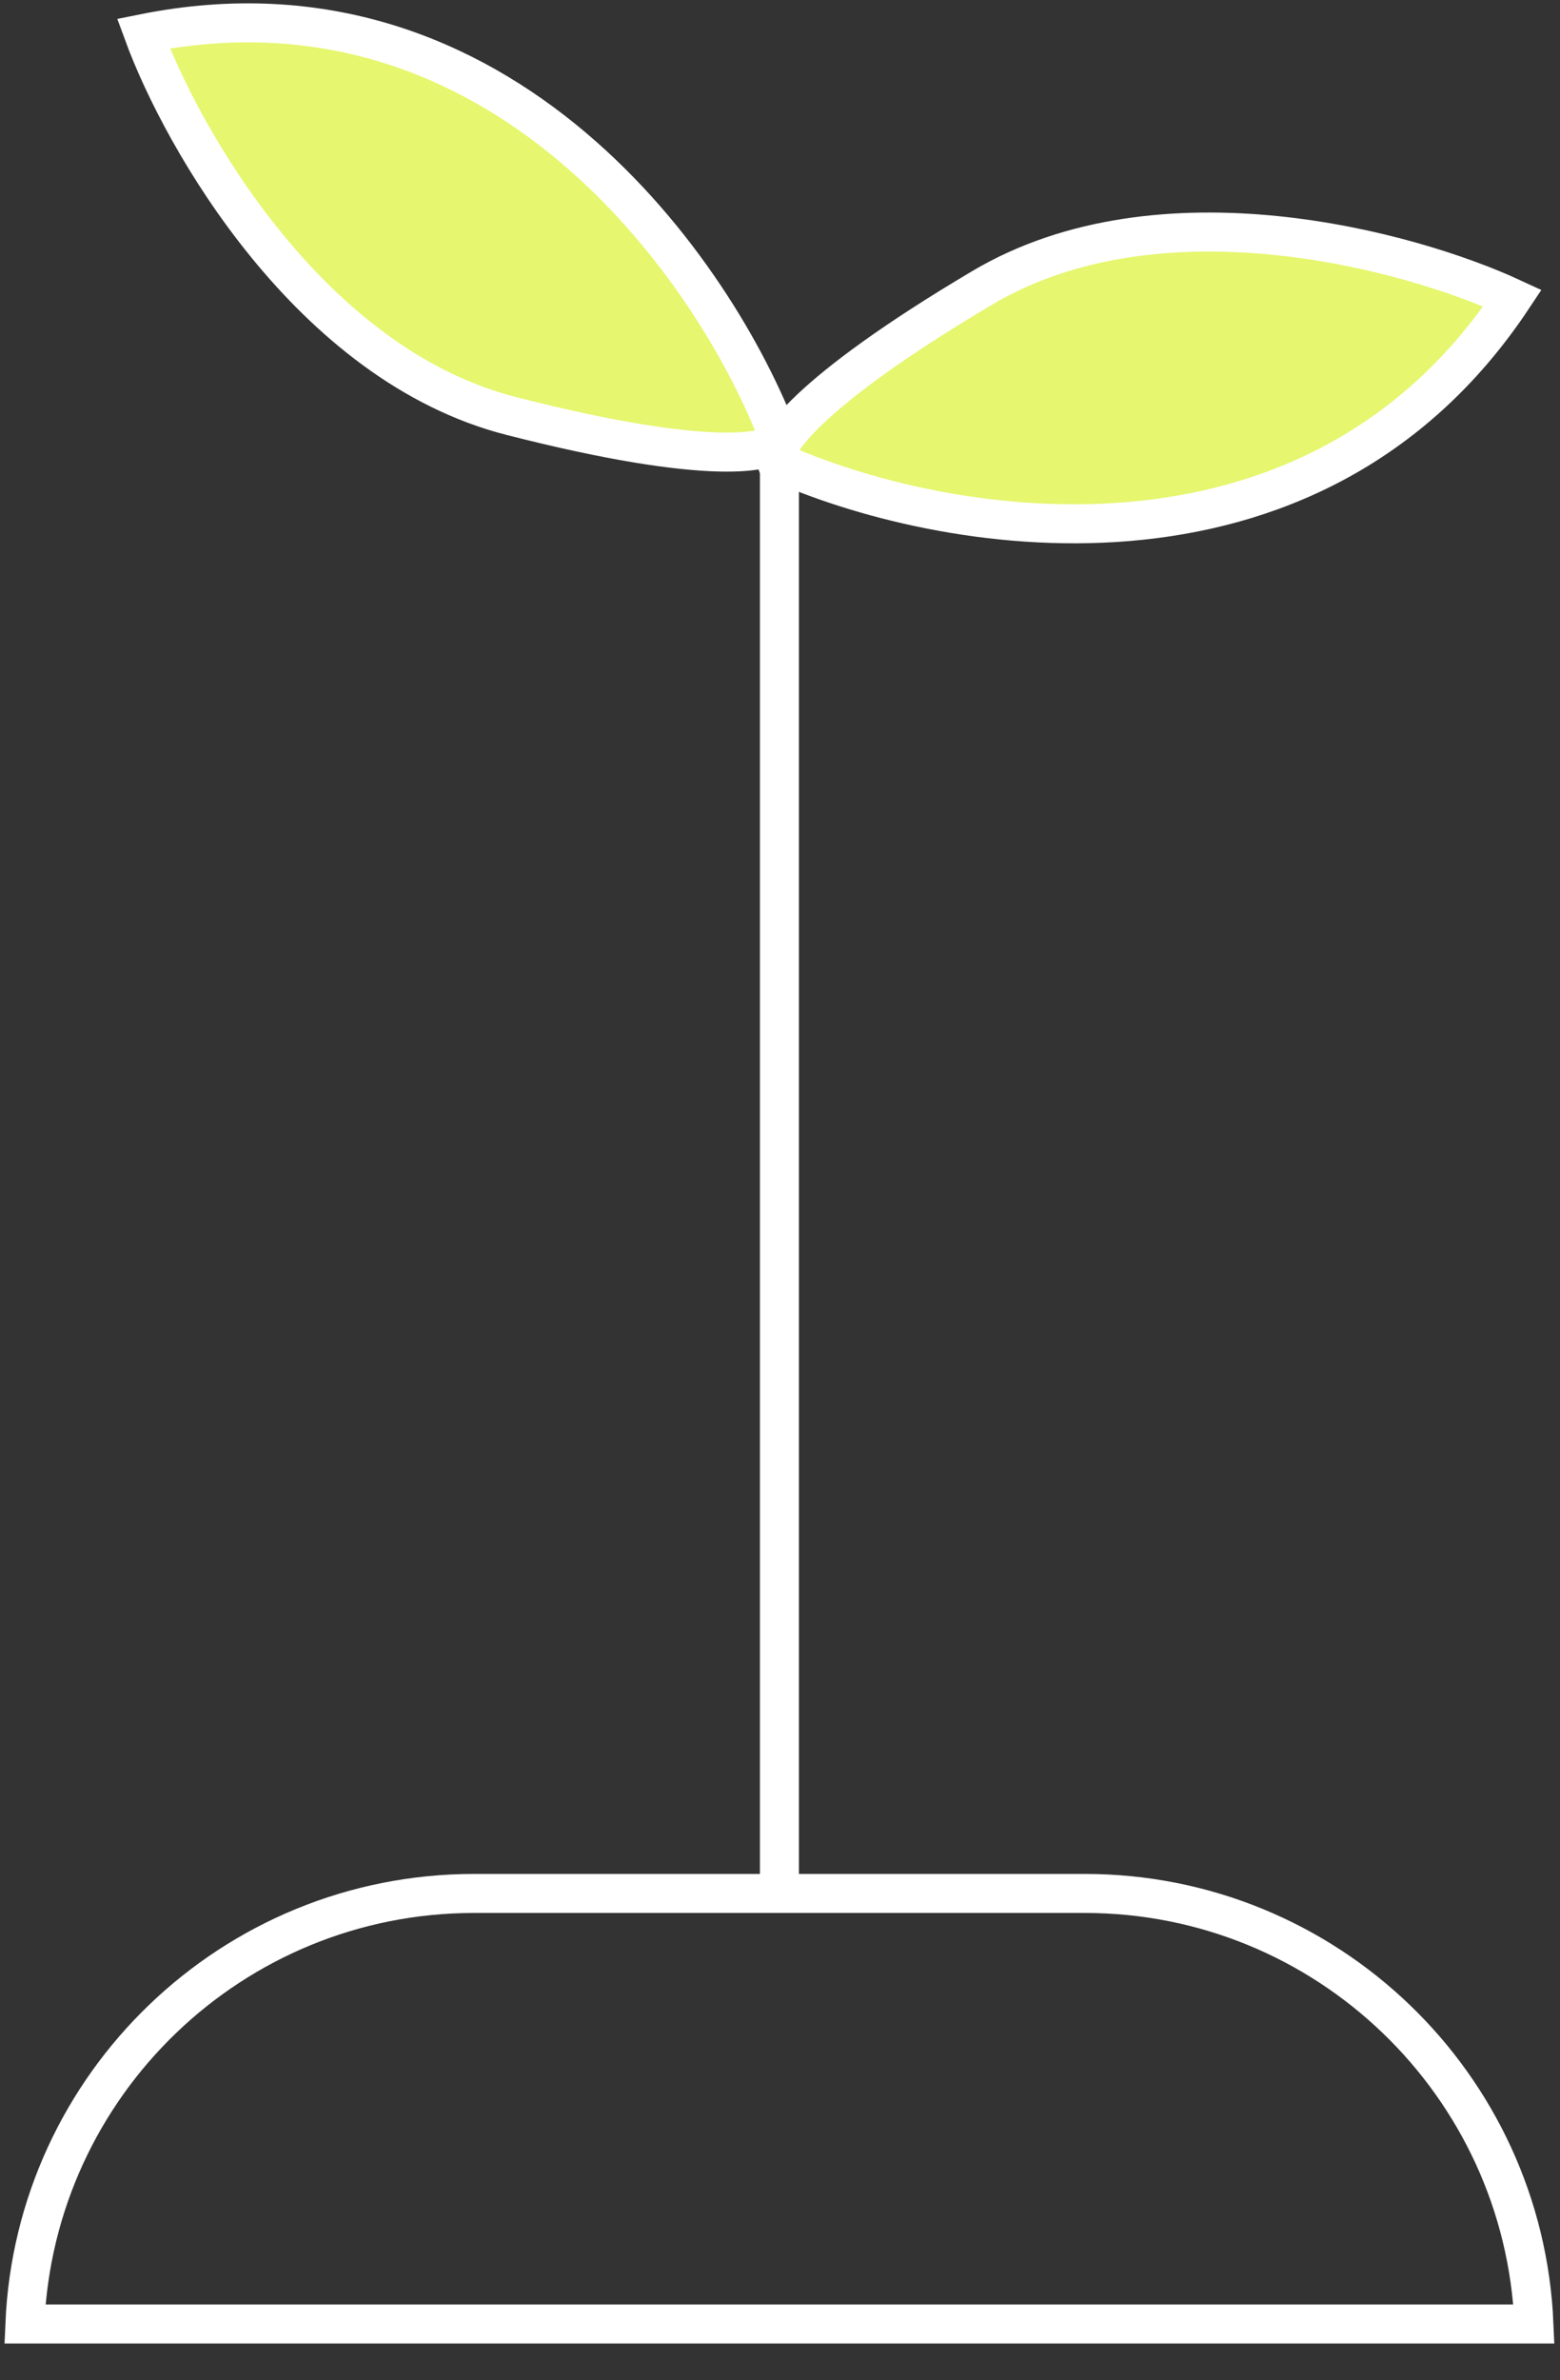
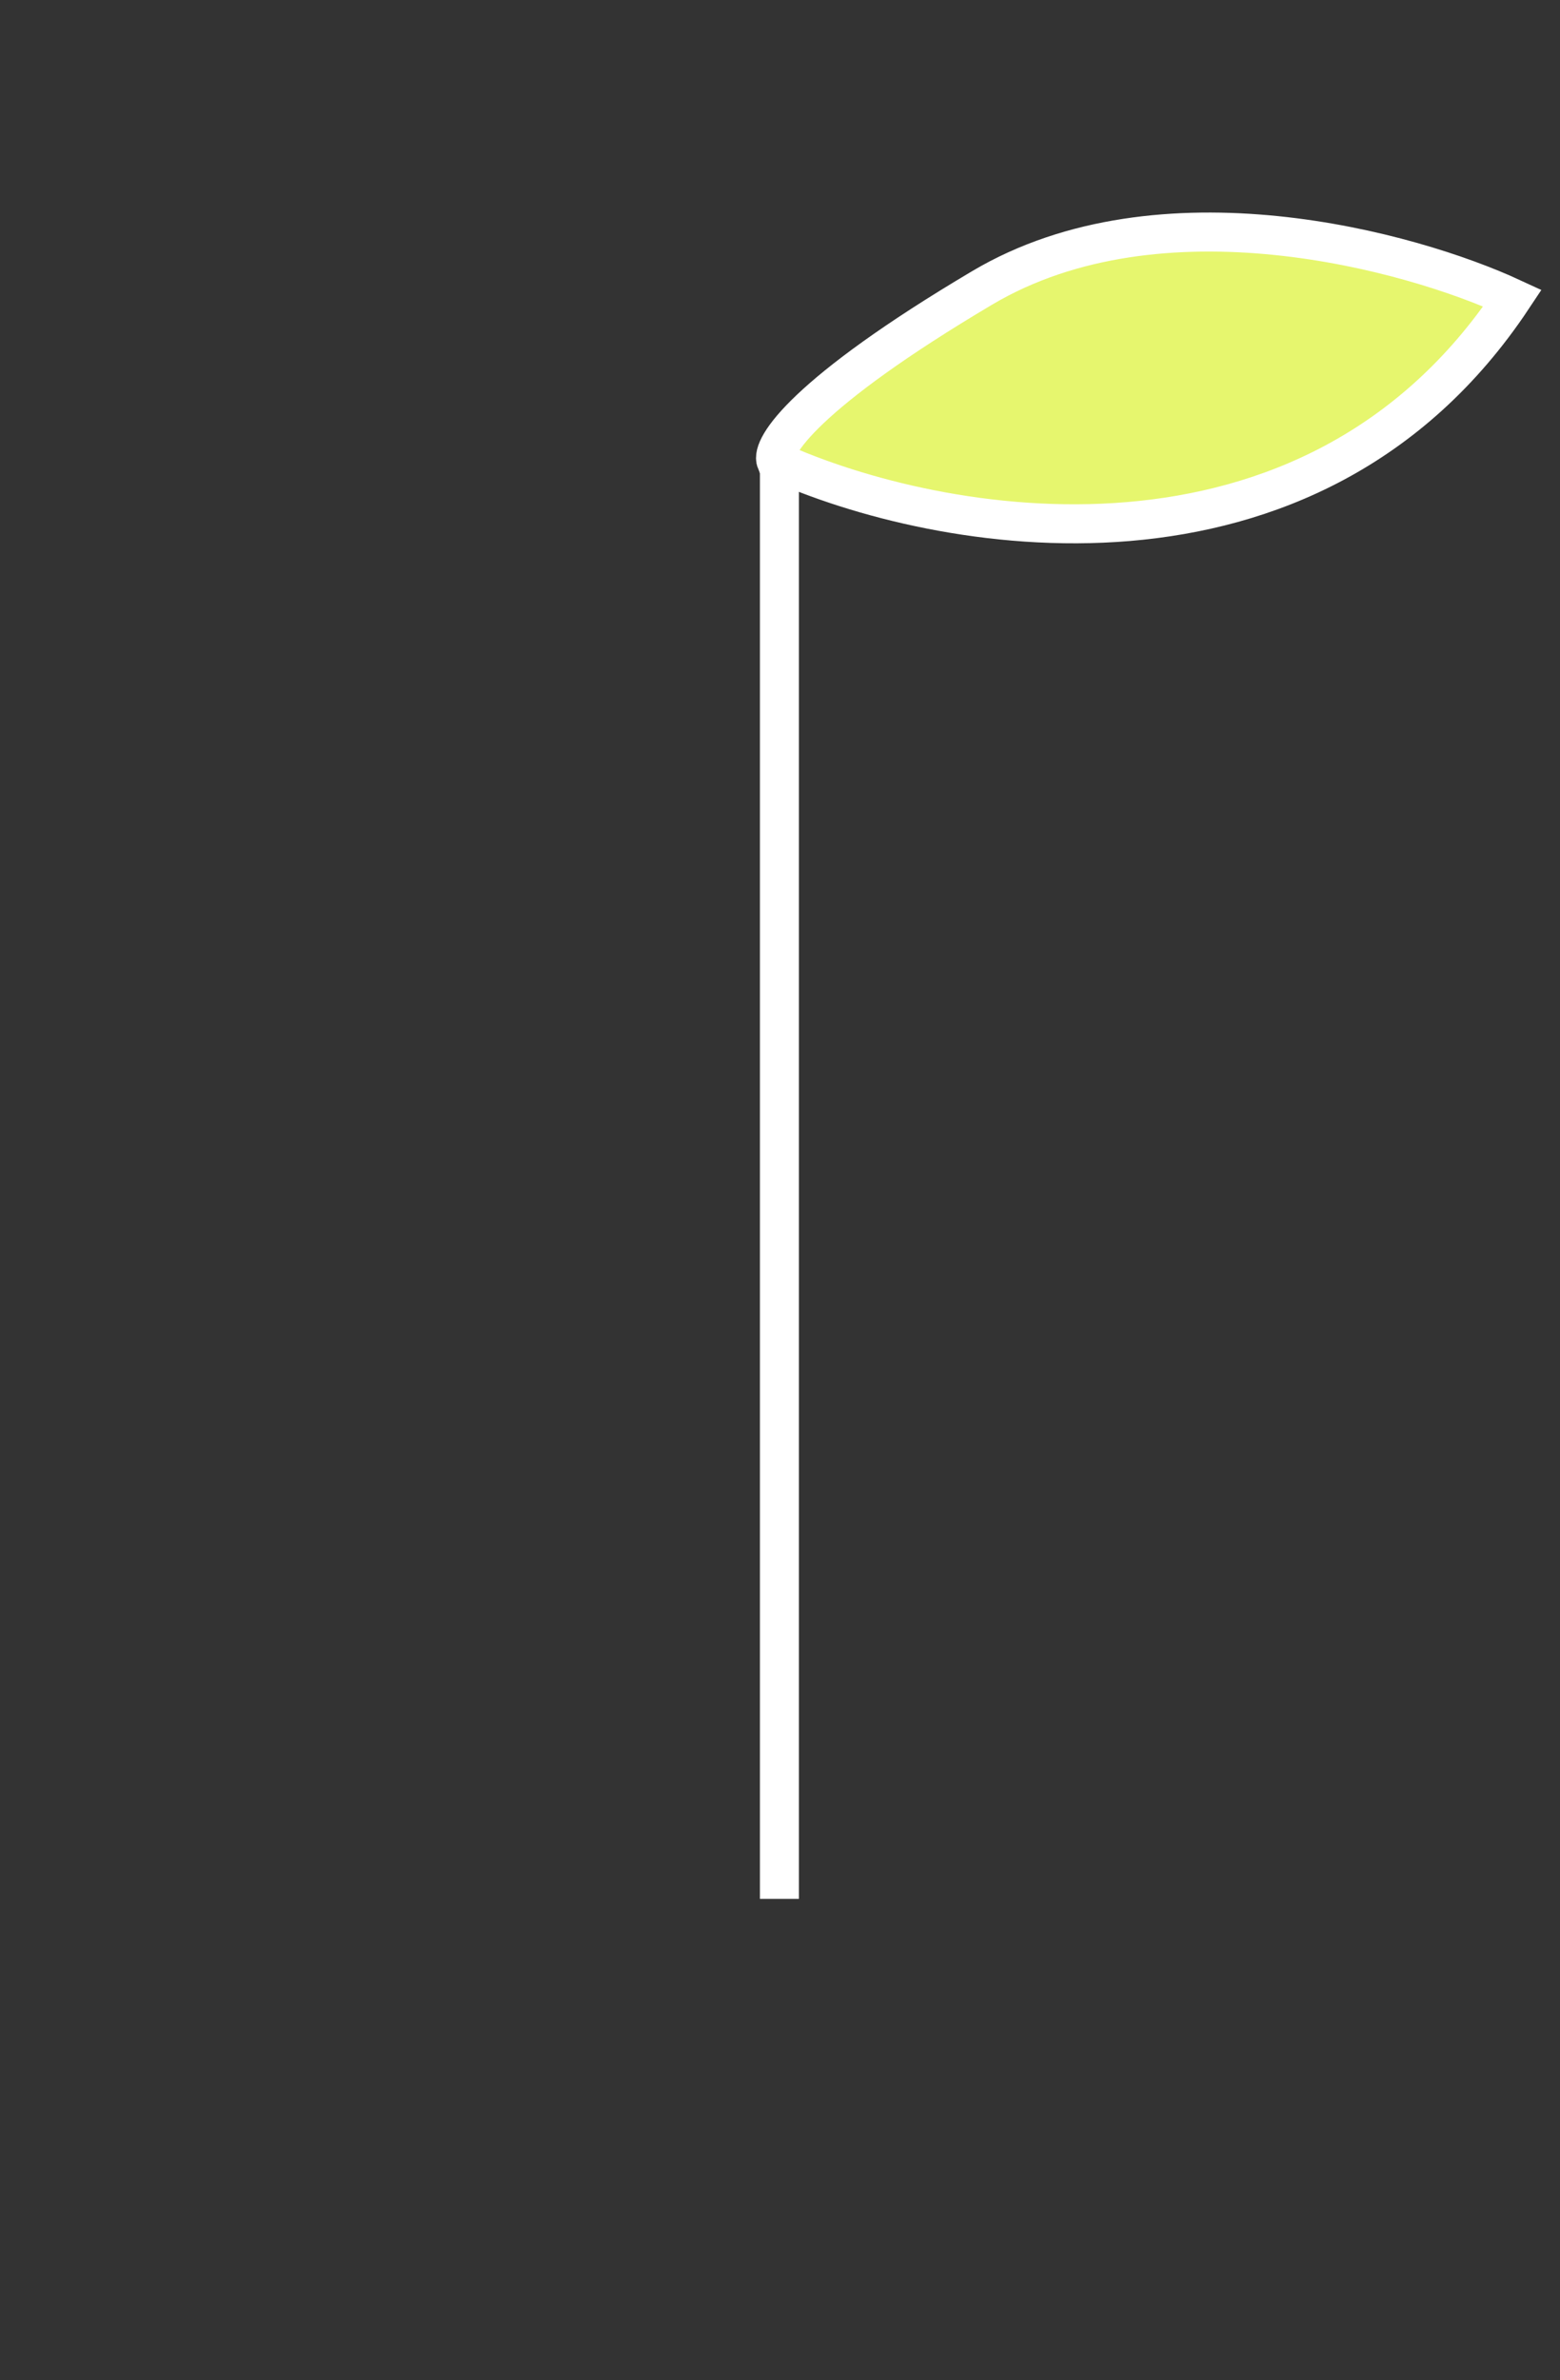
<svg xmlns="http://www.w3.org/2000/svg" width="40" height="61" viewBox="0 0 40 61" fill="none">
  <rect x="0" y="0" width="40" height="61" fill="#333333" stroke="none" />
  <path d="M19.985 48.663V11.586" stroke="white" />
-   <path d="M12.159 48.523H27.811C34.012 48.523 39.07 53.418 39.332 59.556H0.638C0.899 53.418 5.958 48.523 12.159 48.523Z" stroke="white" />
-   <path d="M13.103 10.659C7.956 9.343 4.675 3.578 3.678 0.86C12.893 -0.995 18.389 7.019 19.985 11.258C19.835 11.607 18.249 11.976 13.103 10.659Z" fill="#E6F66E" stroke="white" />
  <path d="M25.188 7.375C29.758 4.667 36.155 6.423 38.782 7.64C33.577 15.468 24.025 13.687 19.899 11.818C19.758 11.466 20.618 10.083 25.188 7.375Z" fill="#E6F66E" stroke="white" />
</svg>